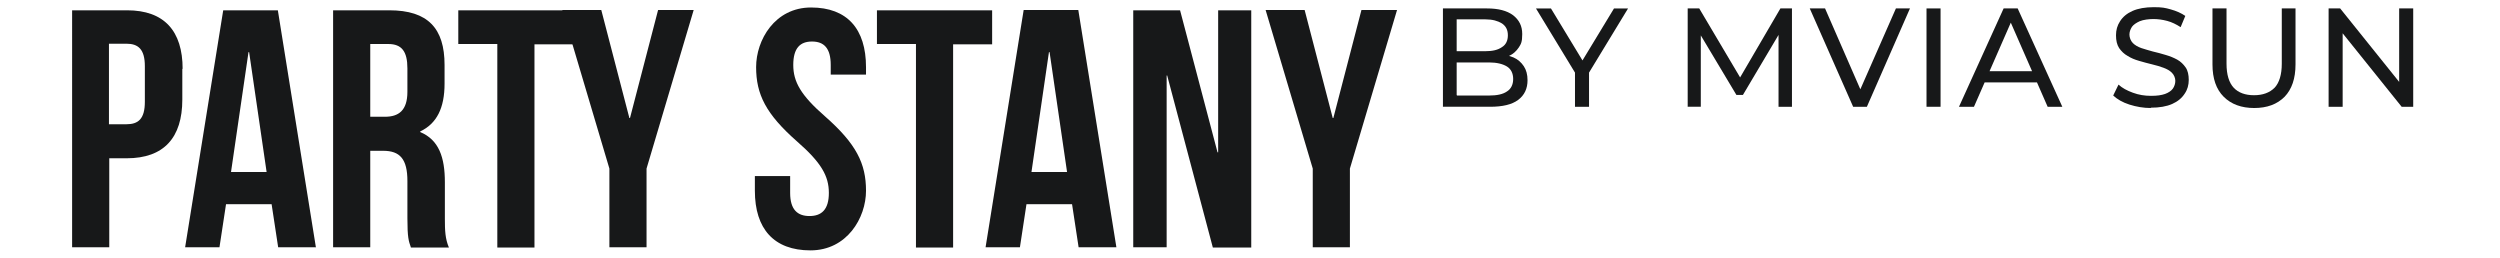
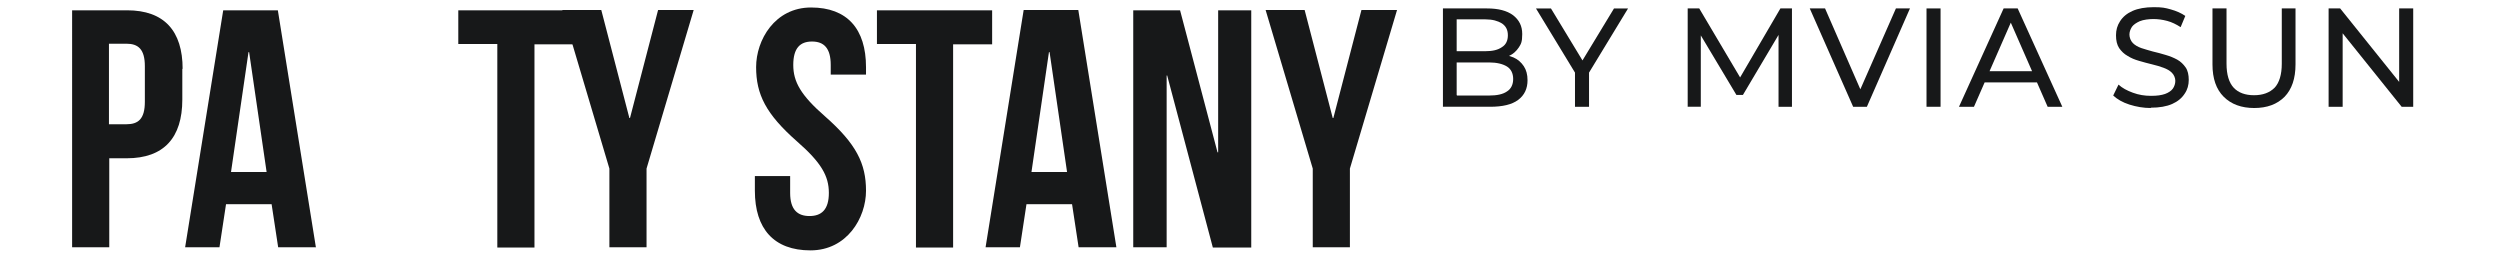
<svg xmlns="http://www.w3.org/2000/svg" id="Vrstva_2" version="1.1" viewBox="0 0 800.8 82.5">
  <defs>
    <style>
      .st0 {
        fill: #171819;
      }
    </style>
  </defs>
  <g>
    <path class="st0" d="M58.4,22v9.9c0,12.2-5.9,18.8-17.8,18.8h-5.6v28.5h-11.9V3.3h17.6c11.9,0,17.8,6.6,17.8,18.8ZM34.9,14.1v25.7h5.6c3.8,0,5.9-1.7,5.9-7.2v-11.4c0-5.4-2.1-7.2-5.9-7.2h-5.6Z" />
    <path class="st0" d="M101.1,79.2h-12l-2.1-13.8h-14.6l-2.1,13.8h-11L71.5,3.3h17.5l12.2,76ZM73.9,55.1h11.5l-5.6-38.4h-.2l-5.6,38.4Z" />
-     <path class="st0" d="M131.6,79.2c-.7-2-1.1-3.1-1.1-9.3v-11.9c0-7.1-2.4-9.7-7.8-9.7h-4.1v30.9h-11.9V3.3h18c12.4,0,17.7,5.8,17.7,17.5v6c0,7.8-2.5,12.8-7.8,15.3v.2c6,2.5,7.9,8.1,7.9,16.1v11.7c0,3.7.1,6.4,1.3,9.2h-12.2ZM118.6,14.1v23.3h4.7c4.4,0,7.2-2,7.2-8v-7.5c0-5.4-1.8-7.8-6.1-7.8h-5.8Z" />
    <path class="st0" d="M146.8,3.3h36.9v10.9h-12.5v65.1h-11.9V14.1h-12.5V3.3Z" />
    <path class="st0" d="M195.2,54l-15.1-50.8h12.5l9,34.6h.2l9-34.6h11.4l-15.1,50.8v25.2h-11.9v-25.2Z" />
    <path class="st0" d="M259.8,2.4c11.6,0,17.6,6.9,17.6,19.1v2.4h-11.3v-3.1c0-5.4-2.2-7.5-6-7.5s-6,2.1-6,7.5,2.4,9.7,10.2,16.5c10,8.8,13.1,15.1,13.1,23.8s-6.1,19.1-17.8,19.1-17.8-6.9-17.8-19.1v-4.7h11.3v5.4c0,5.4,2.4,7.4,6.2,7.4s6.2-2,6.2-7.4-2.4-9.7-10.2-16.5c-10-8.8-13.1-15.1-13.1-23.8s6-19.1,17.6-19.1Z" />
    <path class="st0" d="M280.9,3.3h36.9v10.9h-12.5v65.1h-11.9V14.1h-12.5V3.3Z" />
    <path class="st0" d="M357.5,79.2h-12l-2.1-13.8h-14.6l-2.1,13.8h-11l12.2-76h17.5l12.2,76ZM330.3,55.1h11.5l-5.6-38.4h-.2l-5.6,38.4Z" />
    <path class="st0" d="M373.9,24.2h-.2v55h-10.7V3.3h15l12,45.5h.2V3.3h10.6v76h-12.3l-14.6-55Z" />
    <path class="st0" d="M420.5,54l-15.1-50.8h12.5l9,34.6h.2l9-34.6h11.4l-15.1,50.8v25.2h-11.9v-25.2Z" />
  </g>
  <g>
    <path class="st0" d="M462.2,34.2V2.7h14.1c3.6,0,6.4.7,8.4,2.2,1.9,1.5,2.9,3.4,2.9,6s-.4,3.2-1.1,4.3c-.8,1.2-1.8,2.1-3.1,2.7-1.3.6-2.7.9-4.2.9l.8-1.3c1.8,0,3.4.3,4.8.9,1.4.6,2.5,1.6,3.3,2.8.8,1.2,1.2,2.7,1.2,4.5,0,2.7-1,4.8-3,6.3s-5,2.2-9,2.2h-15ZM466.7,30.6h10.3c2.5,0,4.4-.4,5.7-1.3,1.3-.8,2-2.2,2-4s-.7-3.2-2-4c-1.3-.8-3.2-1.3-5.7-1.3h-10.8v-3.6h9.6c2.3,0,4-.4,5.3-1.3,1.3-.8,1.9-2.1,1.9-3.8s-.6-2.9-1.9-3.8c-1.3-.8-3-1.3-5.3-1.3h-9.2v24.2Z" />
    <path class="st0" d="M504.5,34.2v-12.1l1,2.8-13.5-22.2h4.8l11.4,18.8h-2.6l11.4-18.8h4.5l-13.5,22.2,1-2.8v12.1h-4.5Z" />
    <path class="st0" d="M540.6,34.2V2.7h3.7l14.1,23.8h-2l13.9-23.8h3.7v31.5s-4.3,0-4.3,0V9.5s1,0,1,0l-12.4,20.9h-2.1l-12.5-20.9h1.1v24.7h-4.3Z" />
    <path class="st0" d="M593.6,34.2l-13.9-31.5h4.9l12.7,29.1h-2.8l12.8-29.1h4.5l-13.8,31.5h-4.5Z" />
    <path class="st0" d="M617.1,34.2V2.7h4.5v31.5h-4.5Z" />
    <path class="st0" d="M627.5,34.2l14.3-31.5h4.5l14.3,31.5h-4.7l-12.7-29h1.8l-12.7,29h-4.6ZM633.6,26.4l1.2-3.6h17.7l1.3,3.6h-20.2Z" />
    <path class="st0" d="M689,34.6c-2.4,0-4.7-.4-6.9-1.1-2.2-.7-3.9-1.7-5.2-2.9l1.7-3.5c1.2,1.1,2.7,1.9,4.6,2.6,1.9.7,3.8,1,5.8,1s3.3-.2,4.5-.6c1.1-.4,2-1,2.5-1.7.5-.7.8-1.6.8-2.5s-.4-1.9-1.1-2.6c-.7-.7-1.6-1.2-2.7-1.6-1.1-.4-2.4-.8-3.7-1.1-1.3-.3-2.7-.7-4.1-1.1-1.4-.4-2.6-.9-3.7-1.6-1.1-.6-2-1.5-2.7-2.5-.7-1.1-1-2.4-1-4.1s.4-3.1,1.3-4.5c.9-1.4,2.2-2.5,4-3.3,1.8-.8,4.1-1.2,6.8-1.2s3.6.2,5.4.7c1.8.5,3.4,1.2,4.7,2.1l-1.5,3.6c-1.4-.9-2.8-1.6-4.3-2-1.5-.4-3-.6-4.4-.6s-3.2.2-4.4.7c-1.1.5-2,1.1-2.5,1.8-.5.8-.8,1.6-.8,2.5s.4,2,1.1,2.7c.7.7,1.6,1.2,2.7,1.6,1.1.4,2.4.7,3.7,1.1,1.4.3,2.7.7,4.1,1.1,1.4.4,2.6.9,3.7,1.5s2,1.5,2.7,2.5,1,2.4,1,4-.4,3.1-1.3,4.4c-.9,1.4-2.2,2.5-4,3.3-1.8.8-4.1,1.2-6.9,1.2Z" />
    <path class="st0" d="M722.1,34.6c-4.1,0-7.4-1.2-9.8-3.6-2.4-2.4-3.6-5.8-3.6-10.4V2.7h4.5v17.7c0,3.5.8,6.1,2.3,7.7s3.7,2.4,6.5,2.4,5-.8,6.6-2.4c1.5-1.6,2.3-4.2,2.3-7.7V2.7h4.4v17.9c0,4.6-1.2,8-3.5,10.4-2.4,2.4-5.6,3.6-9.8,3.6Z" />
    <path class="st0" d="M745.9,34.2V2.7h3.7l20.8,25.9h-1.9V2.7h4.5v31.5h-3.7l-20.8-25.9h1.9v25.9h-4.5Z" />
  </g>
</svg>